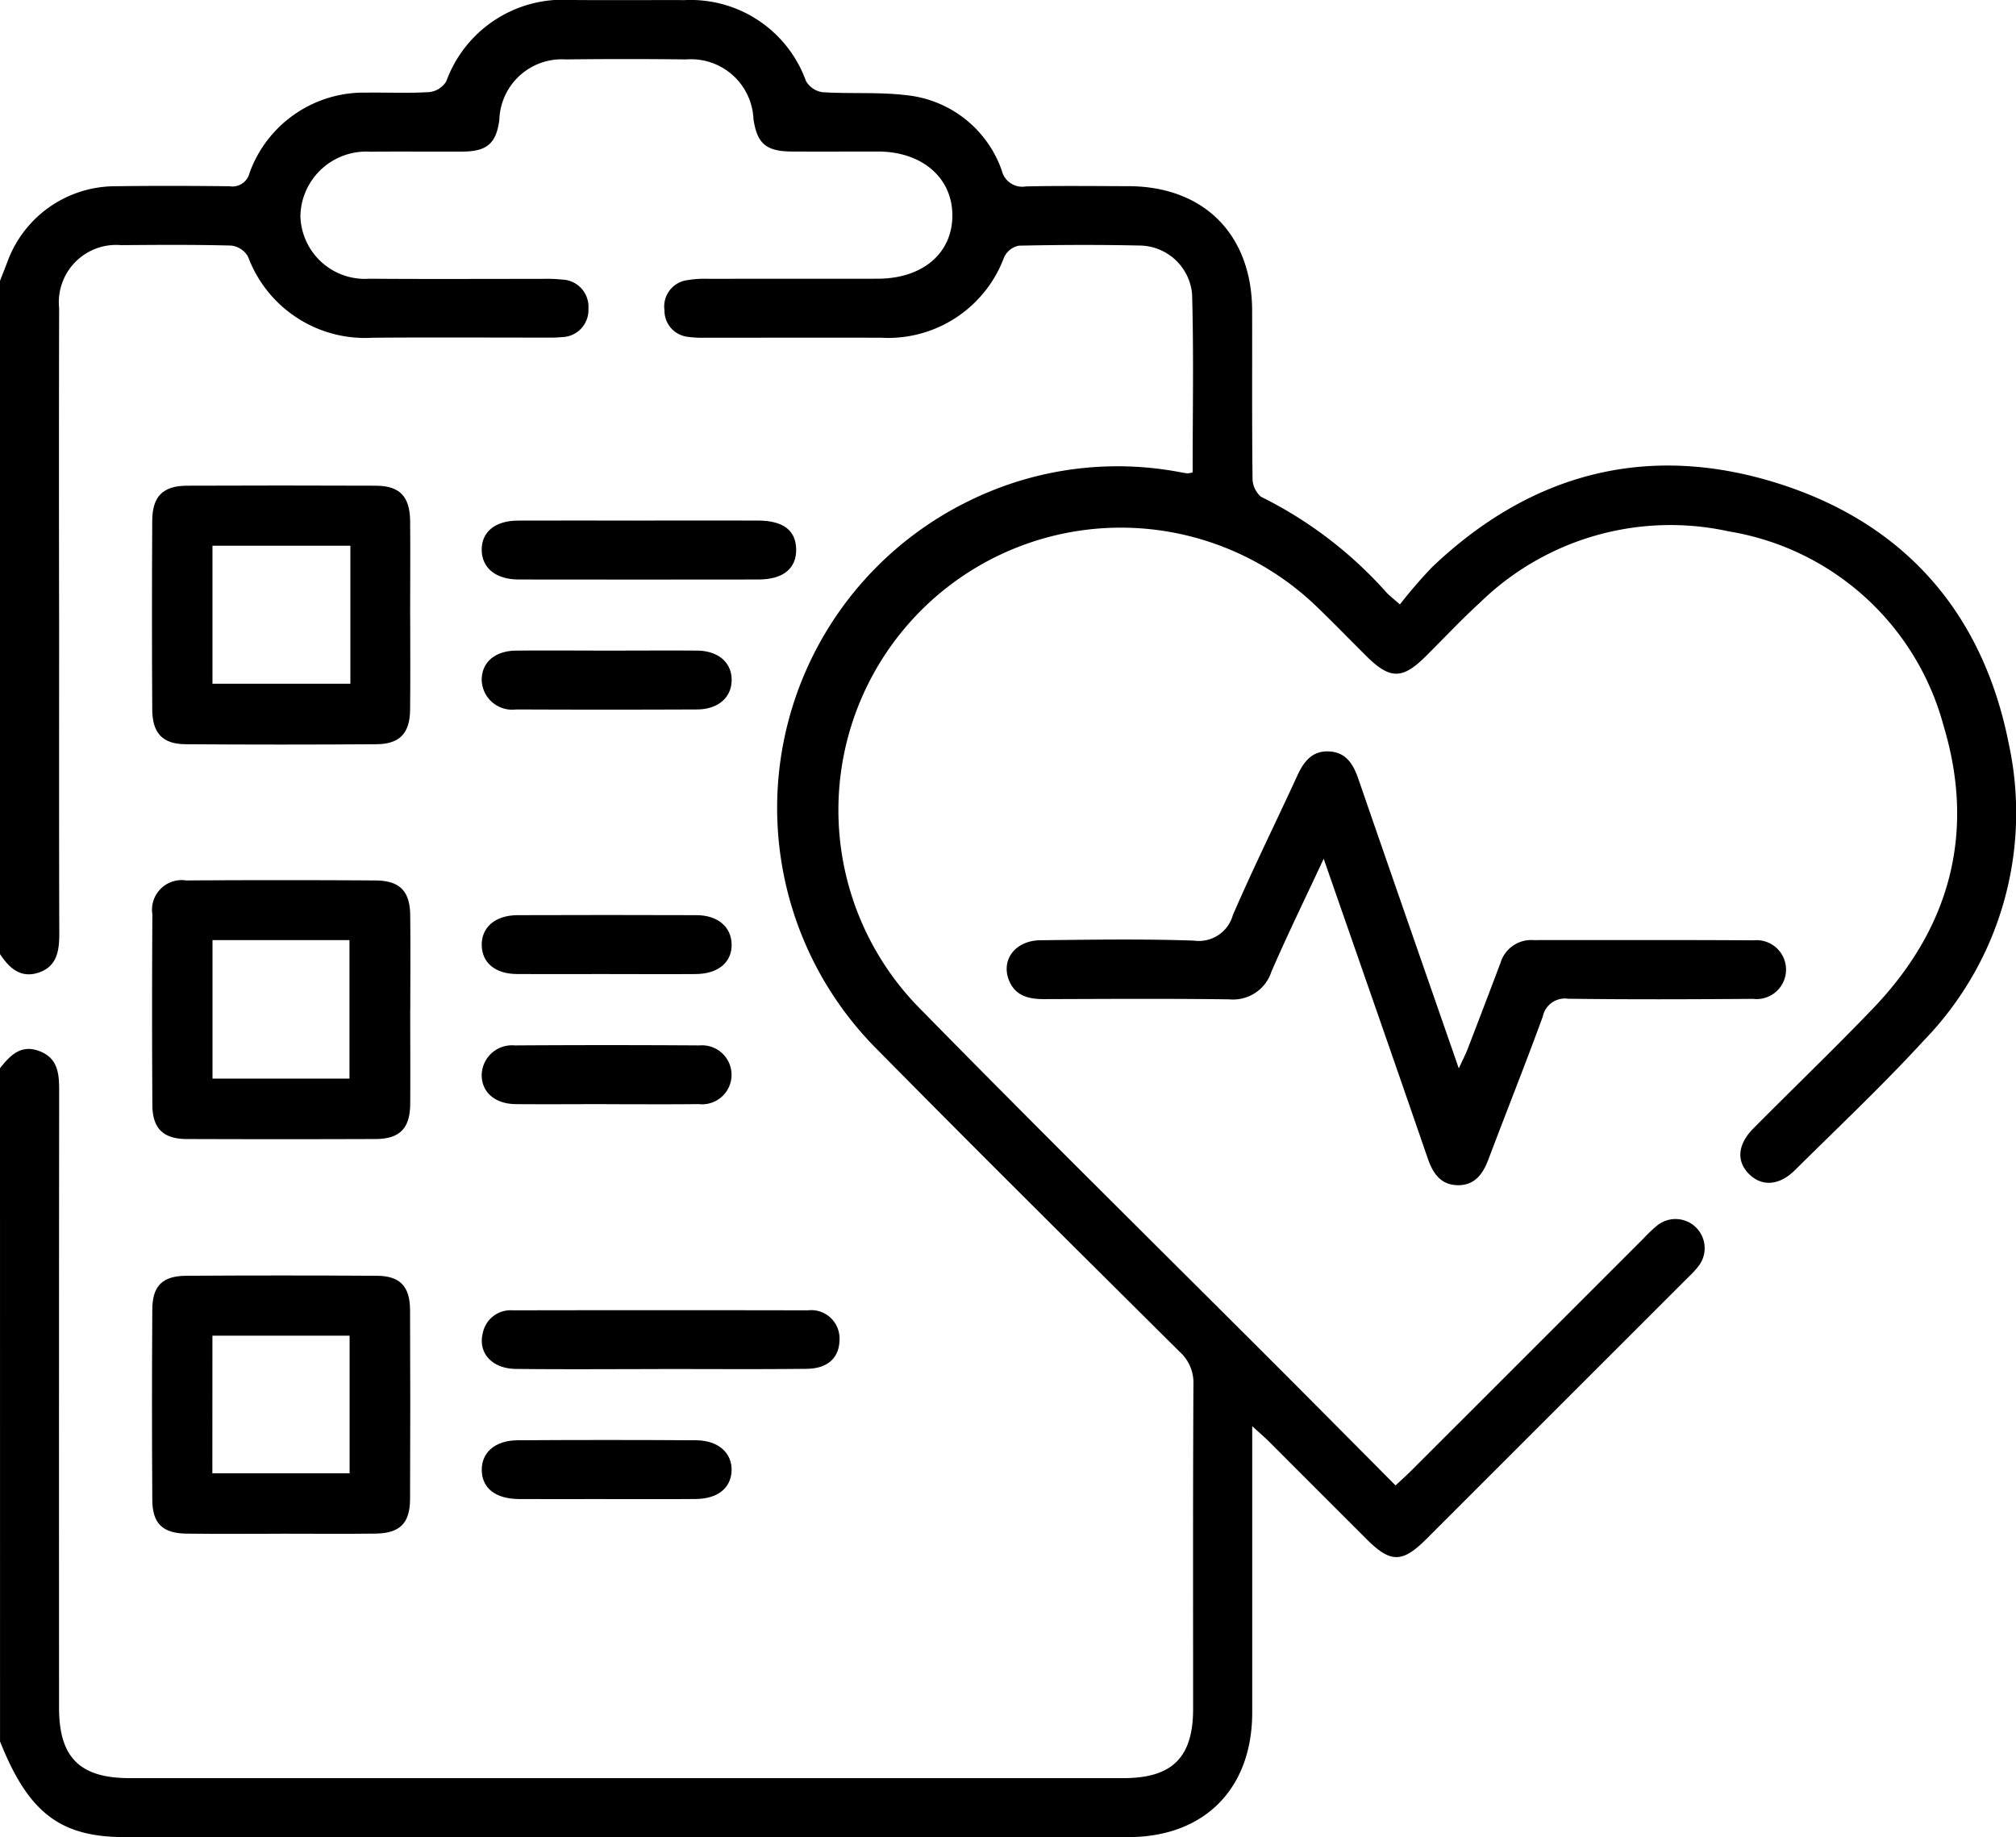
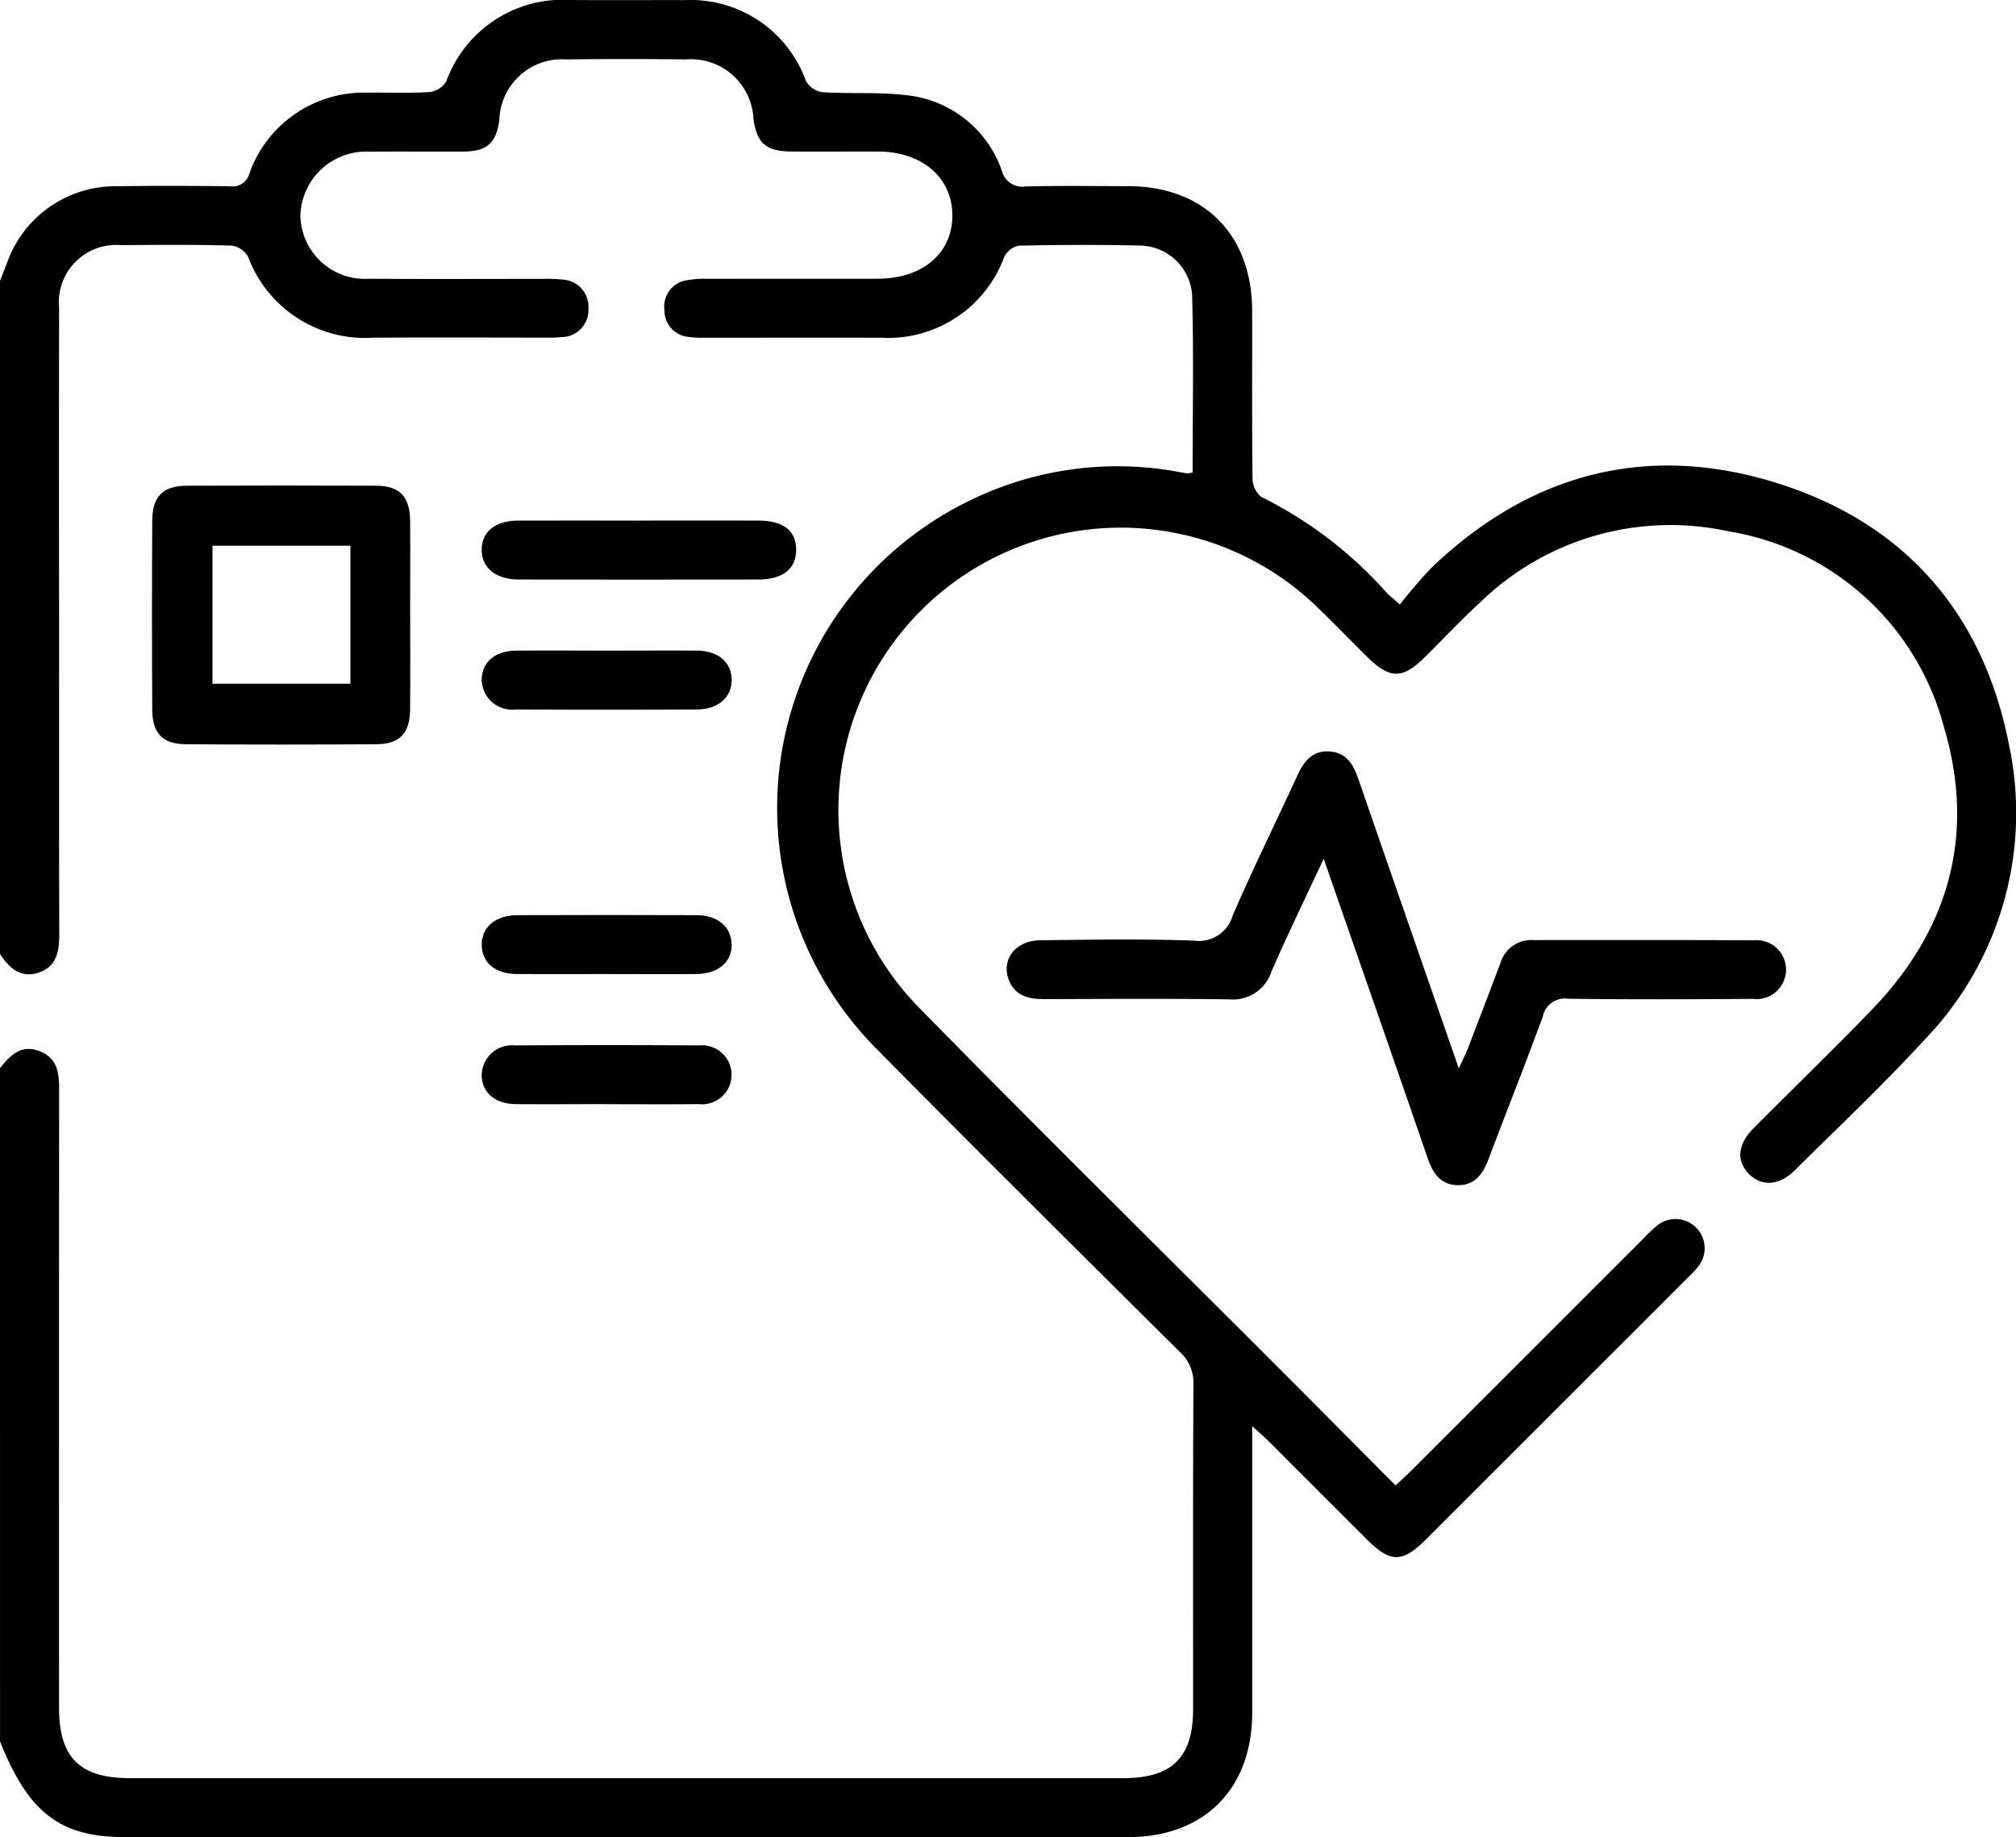
<svg xmlns="http://www.w3.org/2000/svg" width="124.982" height="113.901" viewBox="0 0 124.982 113.901">
  <defs>
    <clipPath id="clip-path">
      <rect id="Rectangle_1027" data-name="Rectangle 1027" width="124.982" height="113.901" fill="none" />
    </clipPath>
  </defs>
  <g id="Group_3802" data-name="Group 3802" clip-path="url(#clip-path)">
    <path id="Path_723" data-name="Path 723" d="M0,66.226c.625-.791,1.294-1.5,2.445-1.062,1.127.428,1.223,1.369,1.222,2.4q-.016,19.156-.006,38.312c0,3.074,1.285,4.359,4.374,4.359q30.808,0,61.616,0c3.024,0,4.315-1.289,4.316-4.284,0-6.711-.015-13.422.02-20.132a2.569,2.569,0,0,0-.85-2.011c-6.26-6.221-12.53-12.433-18.727-18.716A21.178,21.178,0,0,1,60.186,31a20.815,20.815,0,0,1,12.951-1.732c.159.029.319.063.48.078a1.523,1.523,0,0,0,.32-.058c0-3.676.073-7.37-.034-11.06a3.3,3.3,0,0,0-3.3-3.006c-2.48-.054-4.962-.044-7.442.009a1.3,1.3,0,0,0-.9.691,7.672,7.672,0,0,1-7.622,5.017c-3.66-.012-7.321,0-10.981,0a5.894,5.894,0,0,1-.973-.052,1.636,1.636,0,0,1-1.492-1.658,1.645,1.645,0,0,1,1.4-1.857,6.443,6.443,0,0,1,1.334-.086c3.5-.007,7,0,10.493-.006,2.78-.007,4.618-1.574,4.622-3.918s-1.883-3.96-4.6-3.967c-1.789,0-3.579.01-5.368,0-1.587-.013-2.137-.495-2.363-2.01a3.876,3.876,0,0,0-4.18-3.7q-3.721-.045-7.442,0a3.876,3.876,0,0,0-4.133,3.751c-.194,1.451-.759,1.952-2.263,1.962-1.911.012-3.823-.013-5.735.008a4.081,4.081,0,0,0-4.335,3.987,4,4,0,0,0,4.28,3.887c3.579.029,7.158.007,10.737.01a9.176,9.176,0,0,1,1.217.043,1.686,1.686,0,0,1,1.622,1.8A1.677,1.677,0,0,1,34.825,20.9a7.431,7.431,0,0,1-.853.031c-3.62,0-7.239-.021-10.859.007a7.739,7.739,0,0,1-7.74-5.037,1.4,1.4,0,0,0-1.033-.676c-2.276-.061-4.554-.044-6.832-.027A3.555,3.555,0,0,0,3.665,19.1q-.02,9.761,0,19.522c0,6.426-.01,12.852.01,19.278,0,1.051-.144,2-1.253,2.388C1.291,60.68.576,60.019,0,59.148V17.413C.159,17,.321,16.6.477,16.186a7.126,7.126,0,0,1,6.557-4.638c2.4-.033,4.8-.028,7.2,0a1.089,1.089,0,0,0,1.237-.827,7.532,7.532,0,0,1,7.256-4.977c1.3-.016,2.606.046,3.9-.035a1.417,1.417,0,0,0,1.038-.66A7.687,7.687,0,0,1,35.387,0C37.745.02,40.1,0,42.463.007a7.6,7.6,0,0,1,7.5,5.009,1.416,1.416,0,0,0,1.013.7c1.741.111,3.506-.021,5.232.188a7.02,7.02,0,0,1,5.9,4.674,1.308,1.308,0,0,0,1.5.98c2.114-.047,4.229-.02,6.344-.015,4.69.01,7.663,3,7.674,7.718.008,3.457-.016,6.914.025,10.37a1.512,1.512,0,0,0,.525,1.166,25.634,25.634,0,0,1,7.8,5.958c.165.173.358.319.811.718a30.3,30.3,0,0,1,1.992-2.308c6.114-5.83,13.33-7.729,21.363-5.223,7.9,2.464,12.788,8.031,14.393,16.173a20.249,20.249,0,0,1-5.257,18.38c-2.554,2.785-5.313,5.382-8,8.048-.954.948-2.013,1.03-2.8.286-.845-.8-.781-1.86.231-2.881,2.463-2.483,4.989-4.905,7.409-7.429,4.793-5,6.368-10.928,4.37-17.537a16.552,16.552,0,0,0-13.3-12.036,16.9,16.9,0,0,0-15.435,4.412c-1.171,1.068-2.255,2.231-3.381,3.347-1.438,1.426-2.21,1.418-3.675-.04-1.067-1.061-2.113-2.144-3.2-3.183A17.509,17.509,0,0,0,56.81,62.3c7.542,7.7,15.222,15.26,22.839,22.884,2.27,2.272,4.53,4.554,6.869,6.906.36-.339.683-.626.988-.932q7.206-7.2,14.409-14.405a8.5,8.5,0,0,1,.794-.756,1.809,1.809,0,0,1,2.576,2.515,5.483,5.483,0,0,1-.577.627Q96.554,87.29,88.4,95.439C86.931,96.9,86.2,96.9,84.726,95.424q-3.023-3.017-6.039-6.039c-.274-.274-.57-.526-1.056-.972v1.418q0,8.174,0,16.349c-.008,4.711-2.958,7.707-7.681,7.711q-31.111.025-62.223,0c-4.021,0-5.979-1.54-7.725-5.932Z" transform="translate(0 -0.001)" />
    <path id="Path_724" data-name="Path 724" d="M211.068,149.522c-1.175,2.522-2.261,4.739-3.241,7a2.5,2.5,0,0,1-2.612,1.72c-3.821-.052-7.643-.025-11.464-.014-.957,0-1.8-.18-2.2-1.173-.5-1.273.4-2.46,1.954-2.477,3.171-.035,6.345-.088,9.512.023a2.19,2.19,0,0,0,2.42-1.587c1.256-2.905,2.665-5.744,3.985-8.622.4-.875.914-1.57,1.971-1.52s1.506.784,1.821,1.7c2.037,5.906,4.094,11.806,6.228,17.95.239-.52.411-.847.544-1.189q1.03-2.67,2.039-5.347a1.993,1.993,0,0,1,2.041-1.418c4.553,0,9.107-.013,13.66.014a1.826,1.826,0,1,1-.043,3.63c-3.821.028-7.643.043-11.464-.008a1.4,1.4,0,0,0-1.57,1.105c-1.086,2.973-2.261,5.913-3.378,8.875-.345.915-.874,1.606-1.916,1.579s-1.52-.736-1.84-1.666c-2.1-6.1-4.229-12.188-6.45-18.574" transform="translate(-129.004 -96.288)" />
-     <path id="Path_725" data-name="Path 725" d="M44.907,175.379c0,1.952.015,3.9,0,5.857-.016,1.509-.657,2.154-2.159,2.159q-5.857.021-11.714,0c-1.428-.006-2.1-.654-2.111-2.086q-.038-5.917,0-11.836a1.839,1.839,0,0,1,2.1-2.108q5.857-.038,11.714,0c1.521.008,2.154.654,2.17,2.16.022,1.952.005,3.9.005,5.857M32.65,179.648h8.491v-8.584H32.65Z" transform="translate(-19.476 -112.782)" />
    <path id="Path_726" data-name="Path 726" d="M44.908,100.376c0,1.952.017,3.9-.006,5.856-.017,1.44-.648,2.108-2.086,2.118q-5.917.042-11.835,0c-1.421-.01-2.056-.685-2.065-2.143q-.033-5.856,0-11.712c.008-1.514.661-2.166,2.153-2.172q5.856-.024,11.713,0c1.482.007,2.109.67,2.123,2.2.017,1.952,0,3.9,0,5.856M41.2,96.043H32.65V104.6H41.2Z" transform="translate(-19.478 -62.212)" />
-     <path id="Path_727" data-name="Path 727" d="M36.885,258.525c-1.951,0-3.9.02-5.855-.007-1.468-.02-2.1-.624-2.112-2.073q-.038-5.915,0-11.831c.009-1.456.631-2.071,2.1-2.081q5.915-.037,11.831,0c1.436.01,2.042.663,2.049,2.131q.025,5.855,0,11.71c-.007,1.509-.634,2.126-2.162,2.143-1.951.023-3.9.006-5.855.005m-4.24-3.745h8.509v-8.529H32.645Z" transform="translate(-19.476 -163.442)" />
-     <path id="Path_728" data-name="Path 728" d="M102.621,252.757c-2.966,0-5.932.025-8.9-.01-1.484-.018-2.346-1-2.047-2.209a1.76,1.76,0,0,1,1.873-1.423q9.141-.019,18.282,0a1.757,1.757,0,0,1,1.962,1.846c-.021,1.092-.724,1.766-2.032,1.78-3.047.034-6.094.011-9.141.012" transform="translate(-61.746 -167.882)" />
    <path id="Path_729" data-name="Path 729" d="M101.384,98.968c2.438,0,4.875-.006,7.313,0,1.582,0,2.372.606,2.387,1.789s-.807,1.863-2.333,1.866q-7.435.011-14.869,0c-1.41,0-2.274-.706-2.294-1.813-.02-1.124.819-1.831,2.24-1.839,2.519-.013,5.038,0,7.557,0" transform="translate(-61.725 -66.697)" />
    <path id="Path_730" data-name="Path 730" d="M99.467,123.7c1.828,0,3.655-.014,5.483,0,1.311.013,2.141.742,2.136,1.824s-.837,1.818-2.152,1.824q-5.6.025-11.209,0a1.893,1.893,0,0,1-2.135-1.841c.006-1.086.826-1.8,2.15-1.807,1.908-.017,3.817,0,5.726,0" transform="translate(-61.727 -83.366)" />
    <path id="Path_731" data-name="Path 731" d="M99.261,177.627c-1.828,0-3.655.011-5.483,0-1.342-.011-2.155-.689-2.182-1.773-.028-1.118.834-1.872,2.22-1.877q5.543-.02,11.087,0c1.321,0,2.155.716,2.185,1.792.031,1.119-.822,1.848-2.222,1.859-1.868.014-3.736,0-5.6,0" transform="translate(-61.731 -117.242)" />
    <path id="Path_732" data-name="Path 732" d="M99.3,202.358c-1.868,0-3.736.014-5.6,0-1.307-.013-2.132-.755-2.112-1.84a1.88,1.88,0,0,1,2.053-1.8q5.726-.037,11.451,0a1.829,1.829,0,1,1-.063,3.638c-1.908.022-3.817.006-5.726.007" transform="translate(-61.725 -133.908)" />
-     <path id="Path_733" data-name="Path 733" d="M99.266,277.446c-1.785,0-3.571.011-5.357,0-1.451-.012-2.282-.663-2.31-1.767s.814-1.868,2.219-1.877q5.539-.036,11.079,0c1.383.01,2.241.806,2.19,1.906-.049,1.064-.862,1.721-2.221,1.735-1.866.019-3.733,0-5.6.006" transform="translate(-61.732 -184.513)" />
  </g>
</svg>